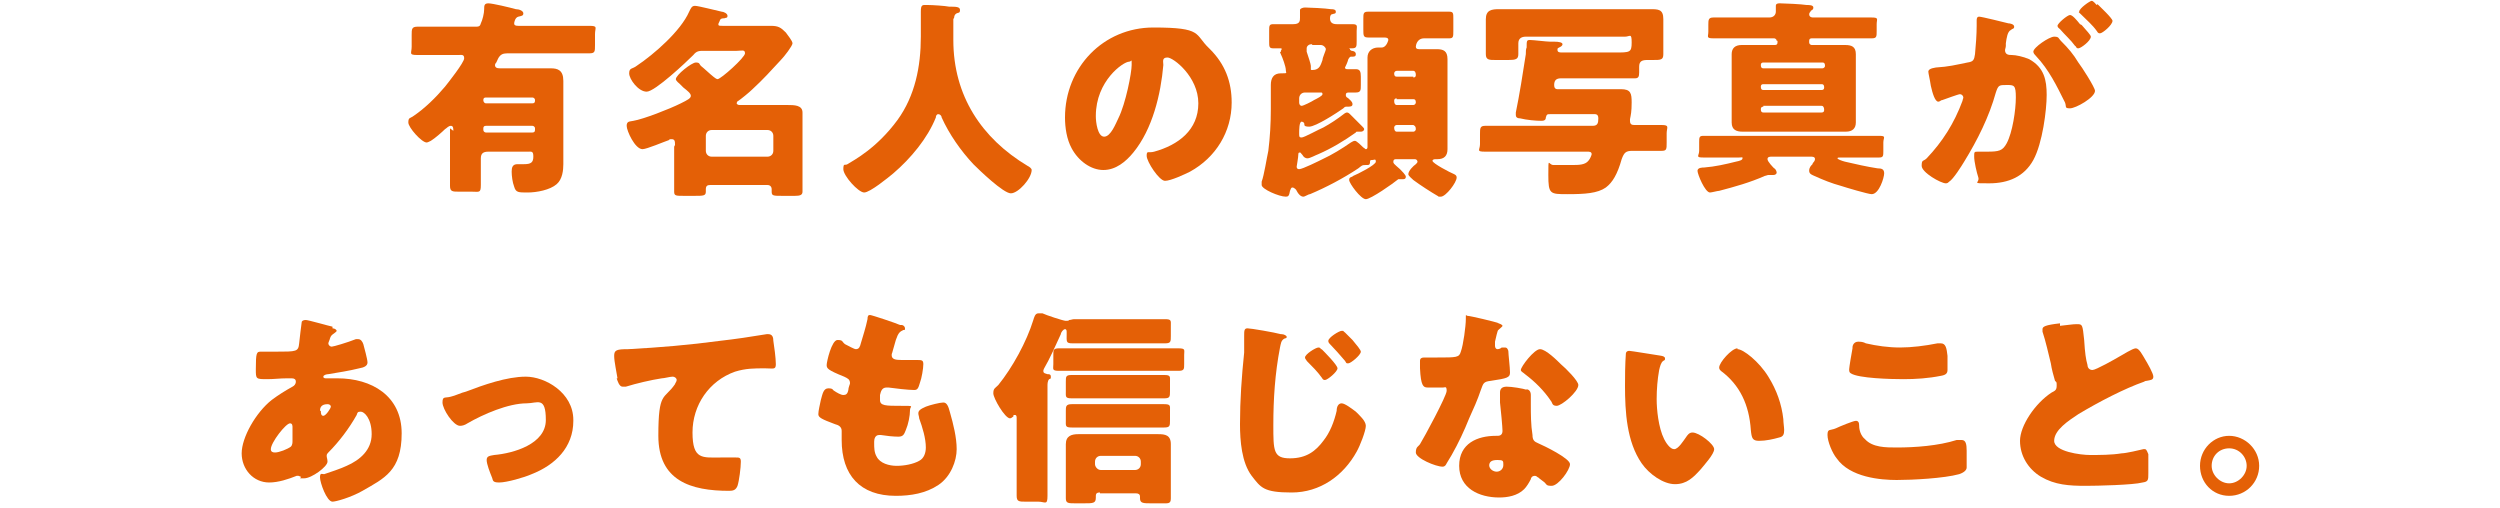
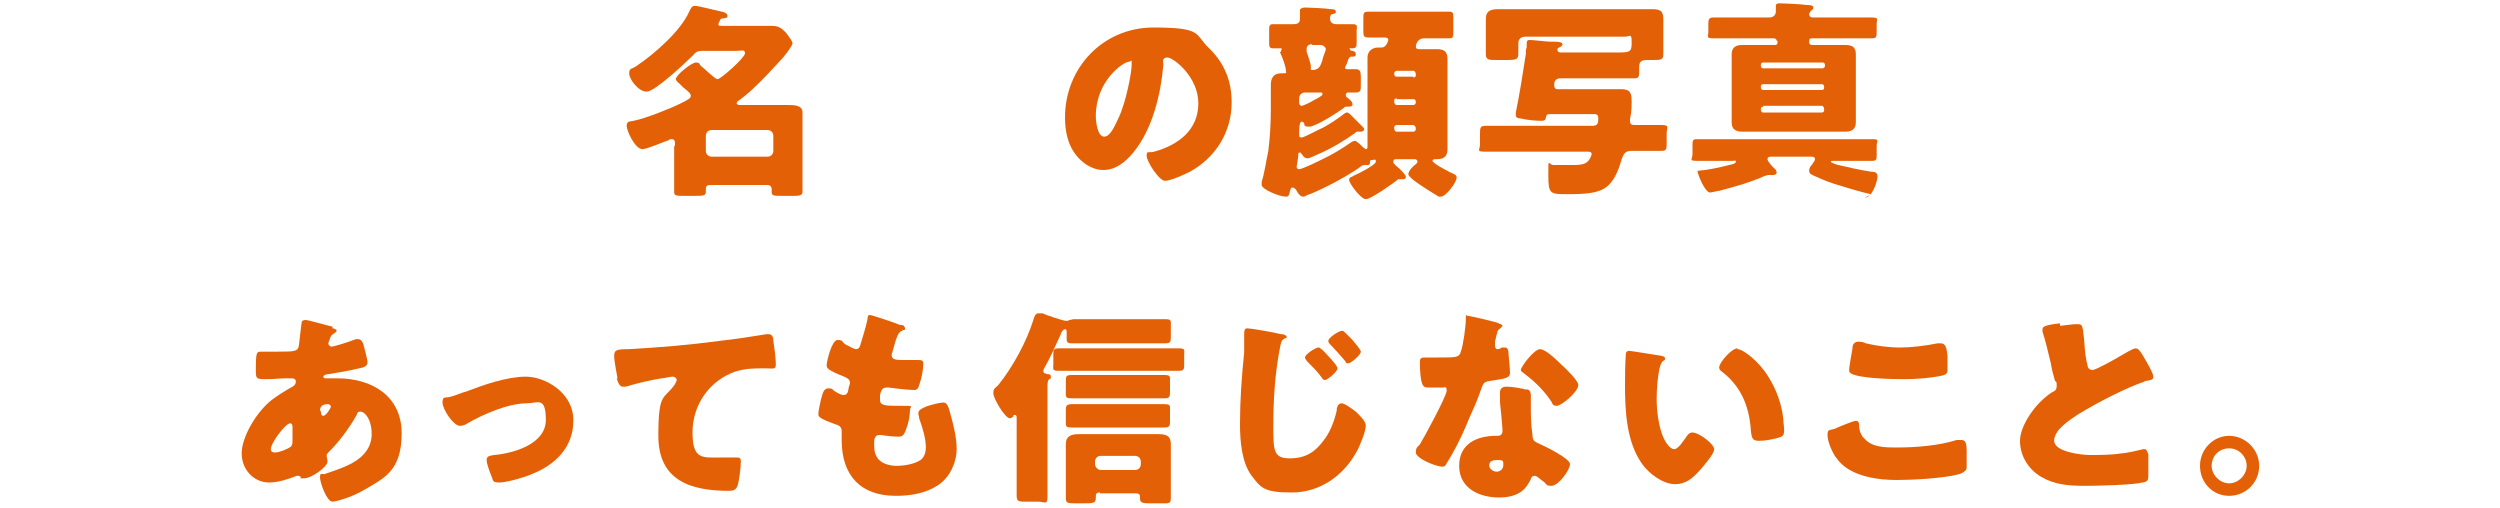
<svg xmlns="http://www.w3.org/2000/svg" version="1.1" viewBox="0 0 300 61">
  <defs>
    <style>
      .cls-1 {
        fill: #e46006;
      }
    </style>
  </defs>
  <g>
    <g id="_レイヤー_1" data-name="レイヤー_1">
      <g>
-         <path class="cls-1" d="M54.4,15.7c0-.3,0-.6-.3-.6s-.5.3-.7.4c-.3.3-1.2,1.1-1.7,1.4-.2.1-.4.2-.5.2-.6,0-2.2-1.8-2.2-2.4s.2-.5.5-.7c1.5-1,2.8-2.3,3.9-3.6.4-.5,2.3-2.9,2.3-3.4s-.3-.4-.7-.4h-1.7c-1,0-2.1,0-3.2,0s-.7-.2-.7-1v-1.4c0-.7,0-1,.7-1,1.1,0,2.1,0,3.2,0h3.8c.3,0,.5,0,.6-.4.2-.4.4-1.2.4-1.7,0-.4,0-.7.5-.7s2.6.5,3.3.7c.4,0,.9.2.9.5s-.2.3-.6.4c-.4.1-.5.7-.5.8,0,.2.1.3.5.3h5.3c1,0,2.1,0,3.2,0s.7.2.7,1v1.3c0,.8,0,1-.7,1-1,0-2.1,0-3.2,0h-6.4c-.5,0-.8,0-1.1.3-.2.2-.3.5-.4.7,0,.1-.2.2-.2.4,0,.3.2.4.6.4h3.7c.8,0,1.6,0,2.4,0s1.5.2,1.5,1.5,0,1.8,0,2.6v5.3c0,.7,0,1.4,0,2.1s-.1,1.8-.8,2.4c-.8.7-2.4,1-3.5,1s-1.4,0-1.6-.7c-.2-.5-.3-1.3-.3-1.8s.1-.9.7-.9.5,0,.8,0c.8,0,1.1-.2,1.1-.9s-.2-.6-.7-.6h-4.7c-.6,0-.9.2-.9.8,0,1.1,0,2.2,0,3.2s-.2.8-1.1.8h-1.5c-.8,0-1.1,0-1.1-.7,0-1.2,0-2.5,0-3.7v-3.2ZM64.2,12c0-.2-.2-.3-.3-.3h-5.6c-.2,0-.3.1-.3.3h0c0,.3.2.4.3.4h5.6c.2,0,.3-.1.3-.3h0ZM64.2,15.4c0-.2-.2-.3-.3-.3h-5.6c-.2,0-.3.1-.3.3v.2c0,.2.2.3.3.3h5.6c.2,0,.3-.1.3-.3v-.2Z" />
        <path class="cls-1" d="M81,17.4c0-.4,0-.7-.4-.7s-.2,0-.3.1c-.6.2-2.7,1.1-3.2,1.1-.9,0-1.9-2.2-1.9-2.8s.4-.5.8-.6c1.2-.2,4.3-1.4,5.7-2.1.8-.4,1.2-.6,1.2-.9s-.4-.6-.9-1c-.1-.1-.2-.2-.4-.4-.1-.1-.5-.4-.5-.6,0-.5,1.9-2,2.4-2s.4.2.6.4c.5.4,1,.9,1.5,1.3.1.1.4.3.5.3.4,0,3.3-2.6,3.3-3.1s-.4-.3-1-.3h-3.9c-.6,0-.9,0-1.3.5-.8.8-4.6,4.4-5.6,4.4s-2.1-1.5-2.1-2.2.4-.5.9-.9c2.1-1.4,5.3-4.2,6.3-6.5.2-.4.3-.7.7-.7s2.7.6,3.2.7c.2,0,.7.2.7.5s-.2.2-.4.3c-.2,0-.4,0-.5.2,0,.1-.2.4-.2.5,0,.2.1.2.6.2h2.9c.9,0,1.9,0,2.8,0s1.2.2,1.8.8c.2.3.8,1,.8,1.3s-1,1.6-1.4,2c-1.1,1.2-2.2,2.4-3.4,3.5-.4.4-1.4,1.2-1.7,1.4-.1,0-.2.2-.2.3s.2.2.3.2h3.3c.8,0,1.7,0,2.5,0s1.8,0,1.8.9,0,.8,0,1.5v6c0,.8,0,1.8,0,2,0,.4-.3.5-.9.5h-1.5c-1.1,0-1.3,0-1.3-.5s0-.2,0-.3c0-.3-.2-.5-.5-.5h-6.9c-.3,0-.5.1-.5.5s0,.2,0,.3c0,.5-.3.5-1.4.5h-1.2c-1,0-1.2,0-1.2-.5s0-1.4,0-2v-3.4ZM92.1,18.8c.4,0,.7-.3.7-.7v-1.8c0-.4-.3-.7-.7-.7h-6.7c-.4,0-.7.3-.7.7v1.8c0,.4.3.7.7.7h6.7Z" />
-         <path class="cls-1" d="M114.4,2.3v2.5c0,6.7,3.4,11.8,8.9,15.1.2.1.5.3.5.5,0,1-1.6,2.8-2.5,2.8s-3.8-2.8-4.5-3.5c-1.5-1.6-2.9-3.6-3.8-5.6,0-.2-.2-.4-.4-.4s-.3.2-.3.4c-1,2.5-3,4.9-5.1,6.7-.6.5-2.8,2.3-3.5,2.3s-2.5-2-2.5-2.8.2-.4.5-.6c.8-.5,3.5-1.9,6-5.3,2.1-2.9,2.8-6.4,2.8-10s0-2.1,0-3,.2-.8.8-.8,2.1.1,2.6.2c.8,0,1.3,0,1.3.4s-.2.3-.4.4c-.2.1-.3.3-.3.5Z" />
        <path class="cls-1" d="M145.2,5.9c1.8,1.8,2.6,3.9,2.6,6.4,0,3.5-1.9,6.6-5,8.3-.6.3-2.3,1.1-3,1.1s-2.2-2.3-2.2-3,.2-.3.9-.5c2.9-.8,5.3-2.6,5.3-5.8s-3-5.5-3.7-5.5-.5.5-.5.9c-.3,3.5-1.3,7.7-3.6,10.5-.9,1.1-2.1,2.1-3.6,2.1s-3-1.1-3.8-2.6c-.6-1.1-.8-2.5-.8-3.7,0-6,4.6-10.8,10.6-10.8s4.9.8,6.7,2.5ZM131.5,14c0,.6.2,2.4,1,2.4s1.4-1.6,1.7-2.2c.9-1.8,1.6-5.5,1.6-6.4s0-.4-.3-.4c-.7,0-4,2.3-4,6.5Z" />
        <path class="cls-1" d="M161.4,7.8c0,.1,0,.2,0,.3,0,.2.2.2.3.2.3,0,.7,0,1,0,.5,0,.6.3.6.9v1c0,.6,0,.9-.6.9s-.6,0-.8,0-.4,0-.4.3.2.3.3.4c.2.2.5.4.5.7s-.3.3-.6.3-.3,0-.5.2c-.7.5-3.3,2.2-4.1,2.2s-.5-.3-.6-.4c0-.1-.2-.2-.3-.2-.3,0-.3,1-.3,1.4s0,.5.3.5,2.1-1,2.6-1.2c.9-.5,1.5-.9,2.3-1.5.1-.1.4-.3.5-.3s.2,0,.4.2c.2.2,1.2,1.2,1.5,1.5.1.1.2.2.2.3,0,.1-.1.3-.4.3s-.3,0-.4,0-.2,0-.2.1c-1.4,1-2.9,1.9-4.5,2.6-.3.1-1,.5-1.3.5s-.5-.2-.6-.4c-.2-.2-.2-.3-.3-.3s-.2,0-.2.2c0,.4-.2,1.4-.2,1.5,0,.2.1.3.3.3.4,0,2.4-1,2.8-1.2,1.1-.5,2.4-1.3,3.4-2,.2-.1.3-.2.5-.2s.8.6,1,.8c.2.1.2.2.3.2.2,0,.2-.2.2-.3v-.2c0-.8,0-1.5,0-2.2v-6c0-.8,0-1.6,0-2.3s.5-1.2,1.3-1.2h.4c.6,0,.8-.9.8-.9,0-.3-.3-.3-.6-.3-.6,0-1.2,0-1.8,0s-.6-.2-.6-1v-1.2c0-.7,0-.9.6-.9s1.4,0,2.2,0h5.3c.9,0,1.7,0,2.2,0s.5.2.5.8v1.5c0,.7,0,.9-.5.9s-1.5,0-2.3,0h-.7c-.9,0-1,.9-1,1,0,.2.1.3.4.3h.2c0,0,1.8,0,1.9,0,.8,0,1.3.2,1.3,1.2s0,1.6,0,2.4v6c0,.8,0,1.6,0,2.4s-.4,1.2-1.2,1.2h-.2c-.1,0-.4,0-.4.2,0,.3,2.1,1.4,2.6,1.6.2.1.3.2.3.4,0,.6-1.3,2.3-1.9,2.3s-.1,0-.4-.1c-.7-.4-2.1-1.3-2.9-1.9-.2-.2-.6-.5-.6-.7,0-.4.6-1,.9-1.2.1-.1.2-.2.2-.3s-.1-.3-.3-.3h-2.3c-.2,0-.3.1-.3.3s0,.2.8.9c.2.2.7.7.7.9s-.1.3-.3.3-.3,0-.4,0,0,0-.2,0c-.6.5-3.3,2.4-3.9,2.4s-2-1.9-2-2.3.3-.3.5-.5c.5-.2,2.7-1.3,2.7-1.7s-.2-.2-.4-.2-.3,0-.3.2h0c0,.2,0,.4-.3.4h-.2c-.5,0-.5.1-.9.4-1.8,1.2-3.9,2.3-5.8,3.1-.2,0-.6.3-.8.3-.3,0-.6-.3-.8-.7,0-.1-.3-.4-.5-.4s-.2.2-.3.4c-.1.6-.2.7-.5.7-.8,0-2.9-.9-2.9-1.4s0-.2,0-.4c.3-.8.6-2.8.8-3.7.2-1.6.3-3.3.3-5v-.6c0-.8,0-1.5,0-2.3s.3-1.4,1.2-1.4.6,0,.6-.4-.4-1.5-.6-1.9,0-.2,0-.3c0-.2.1-.2.1-.3s0-.1-.1-.1c-.3,0-.6,0-.9,0-.5,0-.5-.2-.5-.8v-1.3c0-.6,0-.8.5-.8.8,0,1.6,0,2.4,0s.8-.4.8-.8,0-.7,0-.9.4-.3.6-.3c.5,0,2.5.1,3.1.2.2,0,.6,0,.6.3s-.2.2-.4.3c-.2,0-.3.2-.3.5,0,.5.3.7.8.7s1.2,0,1.9,0,.5.3.5.8v1.2c0,.7,0,.9-.6.9s-.2,0-.2.1,0,.1.2.2c.2,0,.5.1.5.4s-.2.3-.5.3c-.2,0-.2,0-.4.3-.1.4-.3.8-.4,1ZM156.6,11.1c-.4,0-.7.3-.7.7v.5c0,.2.1.4.3.4s1.2-.5,1.5-.7c.4-.2,1-.5,1-.7s-.1-.2-.2-.2h-1.9ZM157.4,5.3c-.3,0-.6.2-.6.5s0,.1,0,.4c.2.6.5,1.5.5,1.7s0,.1,0,.2c0,0,0,.1,0,.2s0,.1.2.1c.9,0,1-.7,1.2-1.2,0-.3.4-1.1.4-1.3s-.3-.5-.6-.5h-1ZM169.6,9.3c.2,0,.3-.1.3-.3h0c0-.3-.1-.5-.3-.5h-2c-.2,0-.3.2-.3.3h0c0,.3.1.4.3.4h2ZM167.6,11.8c-.2,0-.3.1-.3.3h0c0,.3.1.5.3.5h2c.2,0,.3-.2.3-.3h0c0-.3-.1-.4-.3-.4h-2ZM167.6,15c-.2,0-.3.2-.3.3h0c0,.3.1.5.3.5h2c.2,0,.3-.2.3-.3h0c0-.3-.1-.4-.3-.5h-2Z" />
        <path class="cls-1" d="M193.8,6.3c1.8,0,2,0,2-1.2s-.2-.7-.8-.7h-11.9c-.5,0-.9.2-.9.8s0,.9,0,1.3c0,.6-.3.7-1.2.7h-1.5c-.8,0-1.2,0-1.2-.7s0-1,0-1.5v-1c0-.6,0-1.2,0-1.7,0-1.1.7-1.2,1.6-1.2s1.8,0,2.7,0h12.6c.9,0,1.8,0,2.8,0s1.6,0,1.6,1.2,0,1.1,0,1.7v1c0,.6,0,1.1,0,1.5,0,.7-.3.7-1.3.7h-.6c-.6,0-1,.1-1,.8v.7c0,.5-.1.7-.5.7-.8,0-1.6,0-2.5,0h-6.4c-.5,0-.8.2-.8.8s.4.5.7.5h4.9c.8,0,1.6,0,2.4,0,1.2,0,1.3.5,1.3,1.6s-.1,1.5-.2,2c0,0,0,.2,0,.2,0,.5.3.5.6.5h.3c1,0,1.9,0,2.9,0s.6.3.6,1v1.1c0,.8,0,1-.6,1-1,0-2.1,0-3.1,0h-.4c-.8,0-1,.2-1.3,1-.5,1.8-1.1,2.8-1.9,3.4-1,.7-2.5.8-4.6.8s-2.3,0-2.3-2.3,0-1.2.6-1.2,1.6,0,2.3,0,1.5,0,1.9-.5c.2-.2.4-.7.4-.8,0-.3-.3-.3-.5-.3h-9.1c-1,0-2.1,0-3.2,0s-.6-.2-.6-.9v-1.2c0-.7,0-1,.6-1,1.1,0,2.1,0,3.2,0h9.7c.6,0,.7-.3.7-.9s-.4-.5-.8-.5h-5c-.3,0-.4,0-.5.4,0,.3-.2.4-.5.4-.7,0-1.8-.1-2.6-.3-.4,0-.5-.2-.5-.4s0-.2,0-.3c.4-1.9.9-5,1.2-7,0-.3,0-.6.1-.8,0-.8,0-.9.4-.9s2,.2,2.4.2c.2,0,.3,0,.5,0,.6,0,1,.1,1,.3s-.2.3-.4.4-.2.1-.2.3c0,.3.3.3.6.3h6Z" />
-         <path class="cls-1" d="M224.6,23.3c-.4,0-3.1-.8-3.7-1-1.1-.3-2.1-.7-3.2-1.2-.2-.1-.6-.2-.6-.6s.2-.6.4-.8c0,0,0-.1.1-.2,0,0,.2-.2.2-.4,0-.3-.3-.3-.5-.3h-4.7c-.2,0-.5,0-.5.3s.7,1,.8,1.1c.1,0,.3.3.3.5s-.2.3-.4.3-.2,0-.3,0-.2,0-.3,0-.3.1-.4.1c-1.8.8-3.6,1.3-5.5,1.8-.2,0-.9.2-1.1.2-.6,0-1.5-2.2-1.5-2.6s.6-.4.8-.4c1.3-.1,2.6-.4,3.8-.7.5-.1.8-.2.8-.4s0-.1-.4-.1h-1.4c-1,0-1.9,0-2.9,0s-.5-.2-.5-.8v-1c0-.6,0-.8.5-.8,1,0,2,0,2.9,0h15.3c1,0,2,0,2.9,0s.5.2.5.8v1c0,.6,0,.8-.5.8-1,0-2,0-2.9,0h-1.7c-.3,0-.4,0-.4.1s.5.3.9.4c1.3.3,2.6.6,3.9.8.5,0,.8.1.8.6s-.6,2.5-1.5,2.5ZM213.2,4.9c0-.2-.2-.3-.3-.3h-4.5c-.9,0-1.9,0-2.8,0s-.6-.2-.6-.8v-.8c0-.6,0-.9.6-.9.9,0,1.9,0,2.8,0h3.9c.6,0,.8-.4.8-.7s0-.4,0-.7.3-.3.5-.3c.5,0,2.6.1,3.2.2.3,0,.8,0,.8.3s-.2.3-.3.4c0,.1-.2.2-.2.4s.1.4.5.4h4.2c.9,0,1.9,0,2.8,0s.6.2.6.8v.8c0,.7,0,.9-.6.9-.9,0-1.9,0-2.8,0h-4.4c-.2,0-.3.1-.3.3v.2c0,.2.2.3.3.3h1.8c.7,0,1.4,0,2.2,0s1.3.2,1.3,1.1,0,1.4,0,2.1v4c0,.7,0,1.4,0,2.1s-.4,1.1-1.2,1.1-1.5,0-2.2,0h-8.1c-.7,0-1.4,0-2.1,0s-1.3-.2-1.3-1.1,0-1.4,0-2.1v-4c0-.7,0-1.4,0-2.1s.4-1.1,1.2-1.1,1.5,0,2.2,0h1.8c.2,0,.3-.1.3-.3v-.2ZM218.7,8.2c.1,0,.3-.1.3-.3h0c0-.3-.1-.4-.3-.4h-7.1c-.2,0-.3.1-.3.3h0c0,.3.1.4.3.4h7.1ZM211.6,10.1c-.2,0-.3.1-.3.3h0c0,.3.1.4.3.4h7c.2,0,.3-.1.3-.3h0c0-.3-.1-.4-.3-.4h-7ZM211.6,12.8c-.2,0-.3.1-.3.3h0c0,.3.1.4.3.4h7c.2,0,.3-.1.3-.3h0c0-.3-.1-.5-.3-.5h-7Z" />
-         <path class="cls-1" d="M237.2,2.5c0-.2,0-.5.3-.5s3.1.7,3.5.8c.2,0,.7.1.7.4s-.2.2-.4.4c-.4.2-.5.9-.6,1.6v.3c0,.2-.1.4-.1.5,0,.6.5.6.8.6.5,0,1.4.2,2.1.5,1.8,1,2.1,2.5,2.1,4.3s-.5,5.8-1.6,7.8c-1.1,2-3,2.8-5.3,2.8s-1.1,0-1.3-.7c-.2-.6-.5-1.9-.5-2.5s0-.6.5-.6.7,0,1,0c1.5,0,1.9-.1,2.4-1,.7-1.3,1.1-4,1.1-5.5s-.2-1.5-1.1-1.5-1,0-1.3.9c-.8,2.9-2.2,5.7-3.8,8.3-.3.5-1.3,2.1-1.8,2.4-.1.1-.2.2-.4.2-.6,0-2.9-1.3-2.9-2.1s.2-.5.6-.9c1.9-2,3.3-4.2,4.3-6.9,0-.1.1-.3.1-.4,0-.2-.2-.4-.4-.4s-1.8.6-2.1.7c-.2,0-.3.2-.5.2-.4,0-.7-1-.9-1.9-.1-.7-.3-1.5-.3-1.7s.2-.4.9-.5c1.6-.1,2.3-.3,3.8-.6.7-.1.8-.3.9-1,.1-1,.2-2.4.2-3.4v-.4ZM247.4,5c.8.8,1.4,1.5,2,2.5.4.5,2,3,2,3.4,0,.8-2.3,2.1-3,2.1s-.4-.2-.6-.7c-1-2-1.9-3.9-3.5-5.6-.1-.1-.3-.3-.3-.5,0-.5,1.9-1.8,2.5-1.8s.5.2.8.5ZM249.8,3c.6.7,1.1,1.2,1.1,1.4,0,.5-1.2,1.4-1.5,1.4s-.2-.2-.4-.3c-.5-.7-1.2-1.3-1.8-2-.1-.1-.3-.2-.3-.4,0-.3,1.2-1.3,1.5-1.3s.8.6,1.2,1.1ZM251.7.5c.3.3,1.8,1.7,1.8,2,0,.5-1.2,1.5-1.5,1.5s-.3-.2-.4-.3c-.5-.7-1.2-1.3-1.8-1.9s-.3-.2-.3-.4c0-.4,1.3-1.3,1.5-1.3s.5.4.6.5Z" />
+         <path class="cls-1" d="M224.6,23.3c-.4,0-3.1-.8-3.7-1-1.1-.3-2.1-.7-3.2-1.2-.2-.1-.6-.2-.6-.6s.2-.6.4-.8c0,0,0-.1.1-.2,0,0,.2-.2.2-.4,0-.3-.3-.3-.5-.3h-4.7c-.2,0-.5,0-.5.3s.7,1,.8,1.1c.1,0,.3.3.3.5s-.2.3-.4.3-.2,0-.3,0-.2,0-.3,0-.3.1-.4.1c-1.8.8-3.6,1.3-5.5,1.8-.2,0-.9.2-1.1.2-.6,0-1.5-2.2-1.5-2.6c1.3-.1,2.6-.4,3.8-.7.5-.1.8-.2.8-.4s0-.1-.4-.1h-1.4c-1,0-1.9,0-2.9,0s-.5-.2-.5-.8v-1c0-.6,0-.8.5-.8,1,0,2,0,2.9,0h15.3c1,0,2,0,2.9,0s.5.2.5.8v1c0,.6,0,.8-.5.8-1,0-2,0-2.9,0h-1.7c-.3,0-.4,0-.4.1s.5.3.9.4c1.3.3,2.6.6,3.9.8.5,0,.8.1.8.6s-.6,2.5-1.5,2.5ZM213.2,4.9c0-.2-.2-.3-.3-.3h-4.5c-.9,0-1.9,0-2.8,0s-.6-.2-.6-.8v-.8c0-.6,0-.9.6-.9.9,0,1.9,0,2.8,0h3.9c.6,0,.8-.4.8-.7s0-.4,0-.7.3-.3.5-.3c.5,0,2.6.1,3.2.2.3,0,.8,0,.8.3s-.2.3-.3.4c0,.1-.2.2-.2.4s.1.4.5.4h4.2c.9,0,1.9,0,2.8,0s.6.2.6.8v.8c0,.7,0,.9-.6.9-.9,0-1.9,0-2.8,0h-4.4c-.2,0-.3.1-.3.3v.2c0,.2.2.3.3.3h1.8c.7,0,1.4,0,2.2,0s1.3.2,1.3,1.1,0,1.4,0,2.1v4c0,.7,0,1.4,0,2.1s-.4,1.1-1.2,1.1-1.5,0-2.2,0h-8.1c-.7,0-1.4,0-2.1,0s-1.3-.2-1.3-1.1,0-1.4,0-2.1v-4c0-.7,0-1.4,0-2.1s.4-1.1,1.2-1.1,1.5,0,2.2,0h1.8c.2,0,.3-.1.3-.3v-.2ZM218.7,8.2c.1,0,.3-.1.3-.3h0c0-.3-.1-.4-.3-.4h-7.1c-.2,0-.3.1-.3.3h0c0,.3.1.4.3.4h7.1ZM211.6,10.1c-.2,0-.3.1-.3.3h0c0,.3.1.4.3.4h7c.2,0,.3-.1.3-.3h0c0-.3-.1-.4-.3-.4h-7ZM211.6,12.8c-.2,0-.3.1-.3.3h0c0,.3.1.4.3.4h7c.2,0,.3-.1.3-.3h0c0-.3-.1-.5-.3-.5h-7Z" />
        <path class="cls-1" d="M39.9,39.4c.3,0,.5.2.5.3s-.2.2-.3.3c-.3.2-.4.3-.5.6,0,.1-.2.5-.2.6,0,.2.2.4.4.4s1.9-.5,2.9-.9c.1,0,.2,0,.3,0,.3,0,.5.3.6.6.1.4.5,1.8.5,2.2s-.4.6-1,.7c-1.2.3-2.5.5-3.7.7-.2,0-.6.1-.6.3s.2.2.4.2.8,0,1.3,0c4.1,0,7.7,2.1,7.7,6.6s-2.1,5.4-4.7,6.9c-1.4.8-3.2,1.3-3.6,1.3-.7,0-1.5-2.3-1.5-2.9s.2-.4.5-.4c.6-.2,2.1-.7,2.7-1,1.6-.7,3-1.9,3-3.8s-.9-2.7-1.3-2.7-.4.1-.5.4c-.9,1.6-2.1,3.2-3.4,4.5-.1.1-.2.2-.2.4s.1.4.1.7c0,.6-1.9,2-2.8,2s-.3,0-.4-.2c-.1,0-.2-.1-.3-.1s-.1,0-.2,0c-1,.4-2.2.8-3.3.8-1.9,0-3.3-1.6-3.3-3.5s1.7-4.9,3.6-6.4c.8-.6,1.6-1.1,2.5-1.6.2-.1.4-.3.4-.6s-.2-.4-.5-.4-.5,0-.6,0c-.8,0-1.5.1-2.3.1-1.4,0-1.4,0-1.4-1.2,0-2,.1-2.1.6-2.1s1.1,0,1.8,0c2.5,0,2.7,0,2.8-1,0-.2.3-2.5.3-2.5,0-.2.2-.3.5-.3s2.7.7,3.2.8ZM32.5,53.9c0,.3.2.4.5.4.5,0,1.5-.4,1.9-.7.2-.2.2-.5.2-.7s0-.6,0-.9,0-.5,0-.7,0-.5-.3-.5c-.5,0-2.3,2.3-2.3,3.1ZM38.5,49.3c0,.2,0,.6.3.6s.9-.9.9-1.1-.2-.3-.4-.3c-.9,0-.9.6-.9.8Z" />
        <path class="cls-1" d="M68.8,50.5c0,3.2-2.2,5.3-5,6.4-.9.4-3,1-3.9,1s-.7-.3-.9-.7c-.2-.5-.6-1.5-.6-2s.4-.5.9-.6c2.3-.2,6.2-1.3,6.2-4.2s-1-2-2.3-2c-2.2,0-5.2,1.3-7.1,2.4-.3.2-.6.3-.9.3-.8,0-2.1-2-2.1-2.8s.3-.5,1-.7c.5-.1,1.3-.5,1.8-.6,2.1-.8,4.9-1.8,7.2-1.8s5.7,1.9,5.7,5.2Z" />
        <path class="cls-1" d="M74.1,45.4c-.1-.7-.4-2-.4-2.7s.3-.8,1.7-.8c3.7-.2,7.3-.5,11-1,1.8-.2,3.8-.5,5.6-.8,0,0,.1,0,.2,0,.5,0,.6.4.6.8.1.6.3,2.1.3,2.8s-.3.5-1.3.5c-1.3,0-2.3,0-3.6.4-3.1,1.1-5.1,4-5.1,7.3s1.2,3,3.4,3,1.4,0,1.8,0,.6,0,.6.5c0,.7-.2,2.3-.4,2.9-.2.5-.5.6-1,.6-4.6,0-8.5-1.2-8.5-6.6s.7-4.3,2-6.2c0-.1.2-.3.2-.5s-.2-.4-.5-.4-1,.2-1.3.2c-1.3.2-3,.6-4.3,1,0,0-.3,0-.4,0-.4,0-.6-.7-.7-1Z" />
        <path class="cls-1" d="M108.2,39c.2,0,.4.2.4.4s0,.2-.2.2c-.4.2-.6.3-.9,1.2l-.4,1.4c0,.1-.1.2-.1.4,0,.5.4.6,1.2.6.6,0,1.2,0,1.8,0s.8,0,.8.5-.2,1.7-.4,2.2c-.2.7-.3.9-.7.9-.7,0-2.4-.2-3.1-.3,0,0-.1,0-.2,0-.6,0-.7.5-.8.9v.2c0,0,0,.3,0,.4,0,.7.7.7,2.5.7s1.1,0,1.1.5c0,.7-.2,1.7-.5,2.4-.2.5-.3.8-.9.8s-1.5-.1-2.1-.2c0,0-.1,0-.2,0-.5,0-.6.5-.6.8v.2c0,.5,0,1.1.3,1.6.4.8,1.5,1.1,2.4,1.1s2-.2,2.7-.6c.6-.3.8-1,.8-1.6,0-1.1-.4-2.4-.8-3.5,0-.2-.1-.4-.1-.6,0-.3.2-.5.9-.8.5-.2,1.7-.5,2.1-.5s.6.4.8,1.2c.4,1.4.8,3,.8,4.4s-.7,3.3-2.2,4.3c-1.5,1-3.3,1.3-5.1,1.3-4.3,0-6.5-2.5-6.5-6.7s0-1,0-1.1c0-.5-.4-.7-.8-.8-1.6-.6-2-.8-2-1.2s.2-1.2.3-1.7c.2-.7.3-1.4.9-1.4s.5.2.7.3c.3.2.8.5,1.1.5s.5-.1.6-.6c0-.3.2-.7.2-.8,0-.5-.3-.6-.7-.8-2-.8-2.1-1-2.1-1.4s.6-3,1.3-3,.5.2.9.5c.4.2,1.1.6,1.3.6.4,0,.5-.3.6-.7.2-.7.6-1.9.8-2.9,0-.4.1-.5.3-.5s3.2,1,3.6,1.2Z" />
        <path class="cls-1" d="M137.5,38.3c.8,0,1.5,0,2.3,0s.7.2.7.8v1.2c0,.7,0,.9-.7.9s-1.5,0-2.3,0h-6.5c-.8,0-1.5,0-2.3,0s-.7-.2-.7-1.1v-.2c0-.2,0-.4-.2-.4s-.5.4-.5.6c-.5,1.1-1.4,3.1-2,4.1,0,0-.1.2-.1.3,0,.3.2.3.5.4.2,0,.4,0,.4.3s0,.2-.2.3c-.2.2-.2.6-.2.8v9.7c0,1.2,0,2.3,0,3.5s-.3.7-1.1.7h-1.5c-.8,0-1.1,0-1.1-.7,0-1.2,0-2.3,0-3.5v-5.8c0-.2,0-.4-.2-.4s-.2,0-.2.2c-.1,0-.2.2-.4.2-.6,0-2-2.4-2-3s.2-.6.6-1c1.7-2.1,3.4-5.2,4.2-7.8.1-.3.2-.8.6-.8s.3,0,.5,0c.4.2,2.5.9,2.8.9s.3,0,.4-.1c.2,0,.4-.1.6-.1.7,0,1.5,0,2.3,0h6.5ZM138.8,44.5h-9.1c-.8,0-1.7,0-2.6,0s-.7-.2-.7-.8v-1.1c0-.6,0-.8.7-.8s1.7,0,2.6,0h9.1c.8,0,1.7,0,2.6,0s.7.2.7.8v1.1c0,.6,0,.8-.7.8s-1.7,0-2.6,0ZM132,59.1c-.2,0-.5,0-.5.4s0,.1,0,.2c0,.7-.3.7-1.5.7h-.9c-.9,0-1.2,0-1.2-.6s0-1.5,0-2.3v-2.3c0-.6,0-1.3,0-1.9,0-1,.7-1.2,1.5-1.2s1.4,0,2.1,0h5.3c.7,0,1.4,0,2.2,0s1.5.1,1.5,1.2,0,1.3,0,1.9v2.3c0,.8,0,1.6,0,2.3s-.3.6-1.3.6h-1c-1,0-1.4,0-1.4-.6v-.2c0-.3-.2-.4-.5-.4h-4.3ZM137.4,47.8h-6.5c-.8,0-1.5,0-2.3,0s-.7-.2-.7-.9v-1.1c0-.6,0-.8.7-.8s1.5,0,2.3,0h6.5c.8,0,1.5,0,2.3,0s.7.2.7.8v1.1c0,.7,0,.9-.7.9s-1.5,0-2.3,0ZM137.4,51.3h-6.5c-.8,0-1.5,0-2.3,0s-.7-.2-.7-.9v-1.1c0-.5,0-.8.7-.8s1.5,0,2.3,0h6.5c.8,0,1.5,0,2.3,0s.7.2.7.8v1.1c0,.7,0,.9-.7.9s-1.5,0-2.3,0ZM131.4,55.7c0,.3.3.7.7.7h4.1c.4,0,.7-.3.7-.7v-.3c0-.4-.3-.7-.7-.7h-4.1c-.4,0-.7.3-.7.7v.3Z" />
        <path class="cls-1" d="M153.8,40.1c.3,0,.6.2.6.3s0,.2-.2.2c-.5.2-.5.7-.6,1.1-.6,3.1-.8,6.2-.8,9.3s0,4,2,4,3.1-.9,4-2.1c.8-1,1.3-2.3,1.6-3.6,0-.5.2-.9.6-.9s1.3.7,1.7,1c.4.4,1.2,1.1,1.2,1.7s-.7,2.4-1.1,3.1c-1.6,2.9-4.4,4.9-7.8,4.9s-3.7-.6-4.8-2c-1.2-1.6-1.4-4.2-1.4-6.2,0-2.9.2-5.7.5-8.6,0-.6,0-1.4,0-2s0-.9.4-.9,3.3.5,4,.7ZM158.6,41.9c.3.3,1.9,1.9,1.9,2.3s-1.2,1.4-1.5,1.4-.3-.2-.4-.3c-.5-.7-1.1-1.3-1.8-2,0-.1-.2-.2-.2-.4,0-.4,1.3-1.2,1.6-1.2s.3.2.3.2ZM161.3,39.8c.3.3.6.6,1,1,.5.6,1,1.2,1,1.4,0,.4-1.2,1.4-1.5,1.4s-.2,0-.4-.3c-.5-.6-1.4-1.6-1.8-2-.2-.2-.2-.3-.2-.4,0-.4,1.3-1.2,1.6-1.2s.2,0,.3.2Z" />
        <path class="cls-1" d="M179.7,38.8c.3,0,.6.2.6.3s-.2.2-.5.5c-.1,0-.3,1-.4,1.4,0,0,0,.2,0,.2,0,0,0,.2,0,.3,0,.2.1.4.3.4s.4-.1.5-.2c.2,0,.3,0,.4,0,.2,0,.3.1.4.4,0,.4.2,2,.2,2.6s-.3.7-2.3,1c-.9.1-.9.3-1.2,1.1-.4,1.2-.9,2.3-1.4,3.4-.6,1.5-1.3,3-2.1,4.4-.2.3-.4.7-.6,1-.1.2-.2.4-.5.4-.8,0-3.2-1-3.2-1.7s.3-.7.5-1c.5-.8,3.2-5.8,3.2-6.4s-.2-.4-.4-.4-.7,0-.8,0c-.3,0-.8,0-1.1,0-.5,0-.8-.2-.9-2.3,0-.2,0-.6,0-.9,0-.3.2-.4.5-.4.4,0,1,0,1.6,0,2.3,0,2.6,0,2.8-.7.3-.8.6-3.1.6-3.9s0-.4.2-.4c.3,0,3.3.7,3.8.9ZM183.1,46.7c.4,0,.6.3.6.7s0,.7,0,1.1c0,1.2,0,2.5.2,3.7,0,.6.2.8.7,1,.7.3,3.8,1.8,3.8,2.5s-1.4,2.6-2.2,2.6-.5-.2-1.1-.6c-.1-.1-.3-.2-.5-.4-.1,0-.2-.2-.4-.2-.4,0-.5.3-.5.4-.2.4-.5.9-.8,1.2-.8.8-2,1-3,1-2.4,0-4.8-1.1-4.8-3.8s2.2-3.6,4.4-3.6h.2c.4,0,.6-.2.6-.6s-.2-2.6-.3-3.4c0-.4,0-.8,0-1.2s.2-.7.8-.7,1.9.2,2.5.4ZM178.7,55.8c0,.5.5.8.9.8s.8-.3.8-.8,0-.6-.7-.6-1,.2-1,.7ZM187.3,43.7c.6.5,2.1,2,2.1,2.5,0,.8-2,2.5-2.6,2.5s-.5-.4-.7-.6c-.8-1.2-1.9-2.3-3.1-3.2-.2-.2-.5-.3-.5-.5,0-.4,1.6-2.5,2.3-2.5s2.1,1.4,2.5,1.8Z" />
        <path class="cls-1" d="M199.3,42.7c.2,0,.5.1.5.3s0,.2-.2.3c-.3.2-.4.7-.5,1.1-.2,1.1-.3,2.3-.3,3.5s.2,3.4.9,4.8c.2.4.7,1.2,1.2,1.2s1.1-1,1.4-1.4c.2-.3.4-.6.8-.6.8,0,2.6,1.4,2.6,2s-1.2,1.9-1.6,2.4c-.9,1-1.7,1.8-3.1,1.8s-3.1-1.2-4-2.5c-1.8-2.6-2-6.2-2-9.3s.1-3.5.1-3.8c0-.3.2-.4.4-.4s3.2.5,3.9.6ZM208.5,41.9c.7,0,2.6,1.5,3.7,3.3,1,1.6,1.6,3.3,1.8,5.1,0,.4.1,1,.1,1.3,0,.5-.1.8-.6.9-.7.2-1.6.4-2.4.4s-.9-.3-1-1.3c-.2-3-1.3-5.4-3.6-7.1-.1-.1-.2-.2-.2-.4,0-.6,1.5-2.3,2.2-2.3Z" />
        <path class="cls-1" d="M220.3,51.4c.4-.2,2.1-.9,2.4-.9s.4.2.4.6c0,.5.2,1.2.7,1.6.9,1,2.5,1,3.8,1,2.2,0,5-.2,7.2-.9.2,0,.4,0,.6,0,.5,0,.6.5.6,1.3,0,.4,0,1.7,0,2s-.3.6-.9.8c-1.8.5-5.6.7-7.5.7s-5.6-.3-7.2-2.6c-.5-.6-1.1-2-1.1-2.8s.3-.5,1-.8ZM222.3,41.7c0-.3.2-.7.7-.7s.7.1.9.2c1.3.3,2.7.5,4.1.5s3-.2,4.5-.5c.1,0,.3,0,.4,0,.6,0,.7.6.8,1.5,0,.4,0,1.3,0,1.7s-.2.6-.8.7c-1.5.3-3,.4-4.5.4s-5.4-.1-6.3-.7c-.2-.1-.2-.3-.2-.5s.3-2,.4-2.5Z" />
        <path class="cls-1" d="M247.2,39.1c1-.1,1.5-.2,2-.2.7,0,.7,0,.9,1.9.1,1.6.2,2.3.4,3,0,.3.2.6.6.6s2.7-1.3,3.2-1.6c.4-.2,1.6-1,2-1s.8.8,1.1,1.3c.3.5,1,1.7,1,2.1s-.3.4-.8.5c0,0-.2,0-.3.1-2.3.8-5.4,2.4-7.9,3.9-1.2.8-2.9,1.9-2.9,3.2s3.2,1.7,4.3,1.7,2.6,0,3.8-.2c.5,0,2.2-.4,2.6-.5,0,0,.2,0,.2,0,.2,0,.3.4.4.6,0,.7,0,1.5,0,2.3s0,1-.7,1.1c-1.1.3-5.5.4-6.8.4-2,0-3.7-.1-5.4-1.1-1.5-.9-2.5-2.5-2.5-4.3s1.8-4.5,3.8-5.8c.4-.2.6-.3.6-.8s0-.4-.2-.6c-.2-.7-.4-1.4-.5-2.1-.3-1.2-.6-2.6-1-3.8,0,0,0-.2,0-.3,0-.3.3-.5,2.1-.7Z" />
        <path class="cls-1" d="M271.1,55.9c0,2-1.6,3.6-3.6,3.6s-3.5-1.6-3.5-3.6,1.6-3.6,3.5-3.6,3.6,1.6,3.6,3.6ZM265.4,55.9c0,1.1,1,2.1,2.1,2.1s2.1-1,2.1-2.1-.9-2.1-2.1-2.1-2.1.9-2.1,2.1Z" />
      </g>
    </g>
  </g>
</svg>